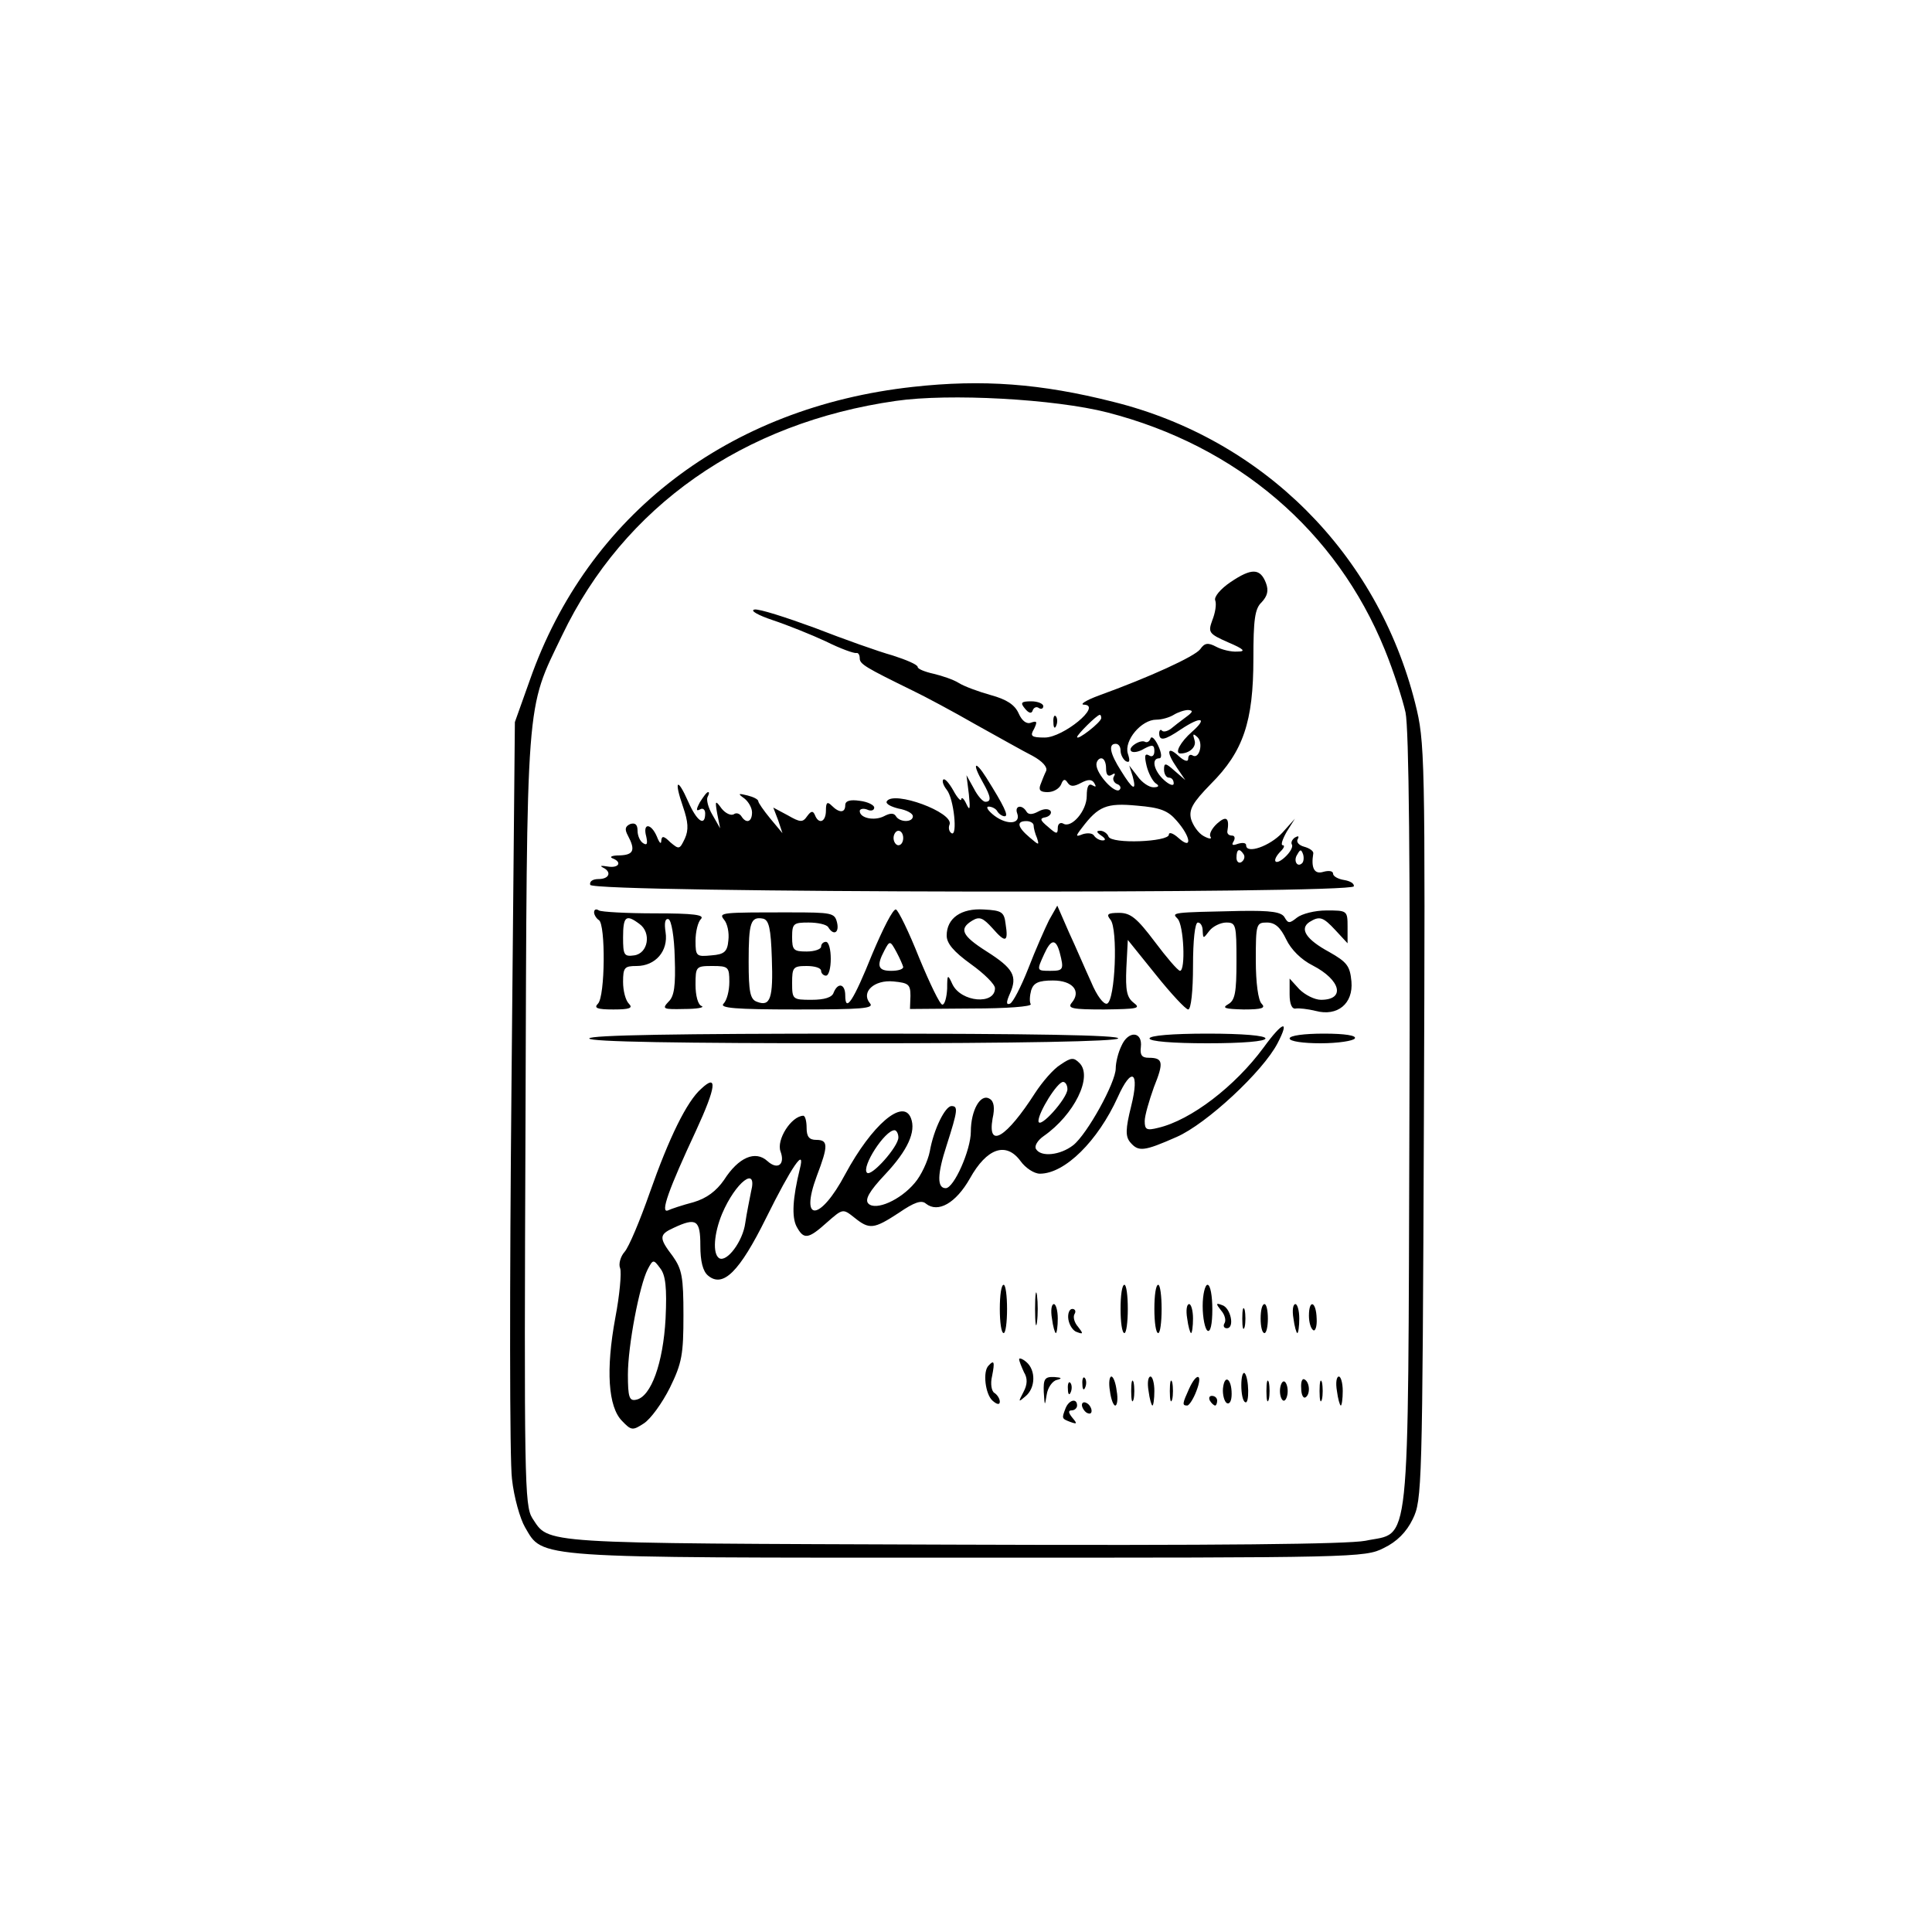
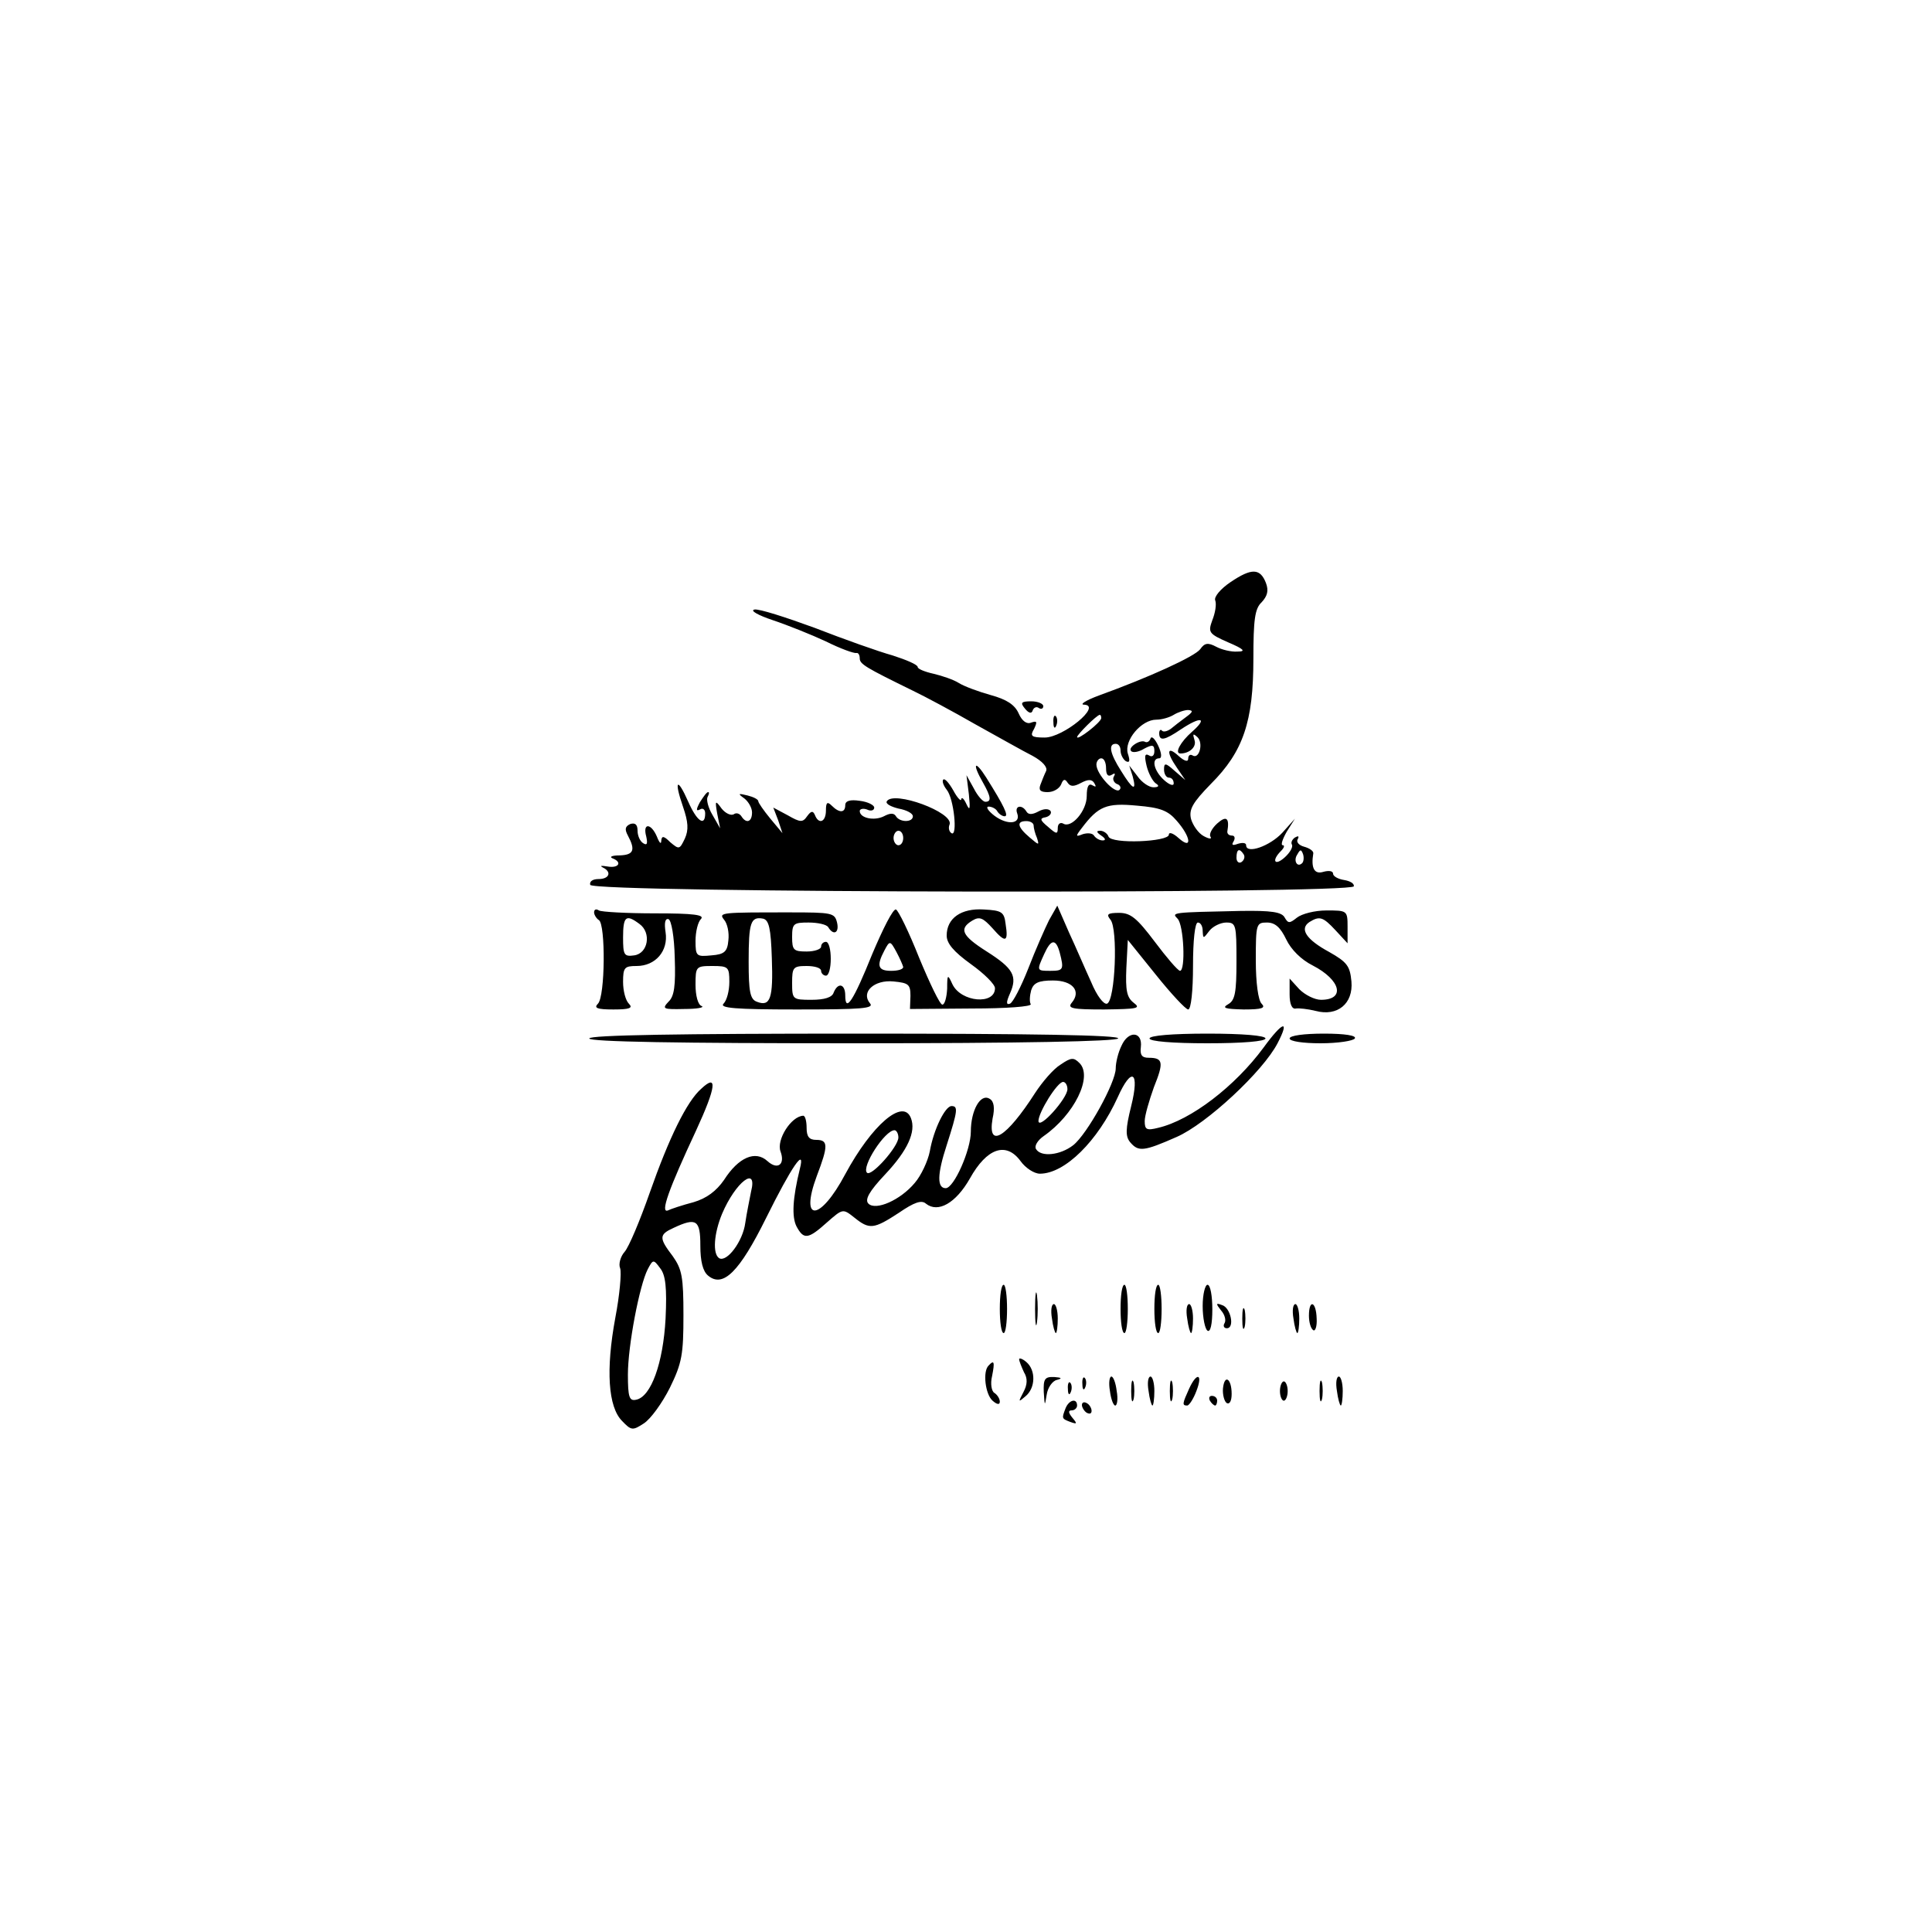
<svg xmlns="http://www.w3.org/2000/svg" version="1.0" width="400pt" height="400pt" viewBox="0 0 400 400" preserveAspectRatio="xMidYMid meet">
  <g transform="translate(0,400) scale(0.1,-0.1)" fill="#000000" stroke="none">
-     <path d="M1890 3199 c-382 -42 -673 -265 -793 -607 l-31 -87 -7 -750 c-4 -412 -4 -780 1 -817 4 -38 17 -83 27 -100 38 -65 11 -63 918 -63 800 0 821 0 860 20 27 13 47 33 60 60 19 39 20 63 23 824 3 762 2 785 -18 865 -78 310 -315 547 -625 624 -150 38 -271 47 -415 31z m403 -53 c268 -69 474 -245 574 -491 18 -44 37 -103 43 -130 7 -34 10 -315 8 -845 -3 -914 3 -850 -91 -870 -37 -7 -300 -10 -857 -8 -865 3 -832 1 -868 55 -16 26 -17 79 -14 823 3 889 0 847 76 1005 128 267 375 440 691 485 110 16 329 4 438 -24z" />
    <path d="M2548 2795 c-21 -14 -35 -31 -32 -38 3 -8 0 -26 -6 -41 -9 -25 -8 -28 33 -46 33 -14 37 -19 19 -19 -13 -1 -33 4 -44 10 -17 9 -24 8 -33 -5 -11 -15 -105 -58 -210 -96 -27 -10 -41 -19 -30 -19 37 -2 -44 -68 -82 -68 -28 0 -31 3 -22 18 7 15 6 17 -6 13 -9 -4 -19 3 -26 19 -8 18 -25 29 -58 38 -25 7 -55 18 -66 25 -11 7 -35 15 -52 19 -18 4 -33 10 -33 14 0 5 -24 15 -52 24 -29 8 -102 34 -161 57 -60 22 -116 40 -125 38 -10 -2 8 -12 38 -22 30 -10 80 -30 110 -44 30 -15 58 -25 63 -24 4 1 7 -4 7 -11 0 -12 12 -19 110 -67 25 -12 83 -43 130 -70 47 -26 100 -56 118 -65 20 -11 31 -23 28 -31 -4 -8 -9 -21 -12 -29 -4 -11 0 -15 15 -15 12 0 24 7 28 16 4 11 8 12 13 4 6 -9 13 -9 28 -1 15 8 23 8 28 -1 4 -7 3 -8 -4 -4 -8 5 -12 -2 -12 -22 0 -31 -32 -68 -49 -57 -6 3 -11 -1 -11 -9 0 -14 -3 -13 -20 2 -17 14 -18 18 -5 20 8 2 13 8 10 13 -4 5 -14 5 -25 -1 -13 -7 -21 -7 -25 0 -9 15 -25 12 -19 -4 8 -22 -20 -25 -47 -5 -13 10 -19 19 -12 19 6 0 15 -4 18 -10 3 -5 10 -10 15 -10 9 0 -1 21 -38 80 -24 38 -30 30 -7 -10 17 -30 18 -40 5 -40 -5 0 -16 12 -24 28 l-15 27 5 -40 c3 -30 2 -35 -5 -20 -5 11 -10 16 -11 10 0 -5 -8 3 -16 18 -9 16 -18 26 -21 23 -3 -3 0 -12 7 -21 15 -18 23 -98 10 -90 -5 3 -7 11 -4 18 9 25 -116 71 -130 48 -3 -5 8 -11 24 -15 17 -3 30 -10 30 -16 0 -13 -27 -13 -35 0 -4 7 -12 7 -25 0 -20 -10 -50 -4 -50 11 0 4 7 6 15 3 8 -4 15 -2 15 4 0 5 -13 12 -30 14 -20 3 -30 0 -30 -9 0 -16 -12 -17 -28 -1 -9 9 -12 7 -12 -10 0 -24 -15 -30 -23 -9 -4 9 -8 8 -16 -3 -9 -13 -14 -13 -40 2 l-30 16 10 -26 9 -27 -25 30 c-14 17 -25 33 -25 36 0 4 -10 9 -22 12 -20 5 -21 4 -7 -6 9 -7 16 -20 16 -29 0 -20 -12 -24 -22 -8 -4 6 -11 8 -16 4 -6 -3 -17 2 -25 12 -13 18 -14 17 -9 -11 l6 -30 -16 28 c-9 15 -13 32 -10 37 3 6 4 10 1 10 -3 0 -10 -10 -17 -21 -8 -15 -8 -19 0 -15 6 4 11 0 11 -8 0 -28 -17 -17 -35 24 -23 52 -30 45 -11 -10 11 -32 12 -48 4 -66 -11 -23 -12 -23 -30 -8 -14 14 -18 14 -19 3 0 -8 -4 -4 -9 9 -12 28 -30 29 -22 0 3 -14 2 -19 -6 -14 -7 4 -12 16 -12 26 0 13 -5 17 -15 14 -11 -5 -12 -11 -5 -24 16 -30 12 -40 -17 -41 -16 0 -22 -3 -15 -6 21 -8 13 -21 -10 -17 -13 2 -17 2 -10 -2 19 -9 14 -24 -9 -24 -12 0 -19 -5 -17 -12 6 -17 1576 -19 1581 -3 1 6 -8 11 -20 13 -13 2 -23 8 -23 13 0 6 -9 7 -20 4 -19 -6 -26 8 -21 38 1 5 -8 11 -19 14 -11 3 -17 10 -13 16 3 6 1 7 -6 3 -6 -4 -9 -11 -6 -15 2 -5 -4 -16 -15 -26 -21 -19 -28 -7 -8 13 7 7 8 12 4 12 -5 0 -1 12 8 28 l17 27 -26 -29 c-26 -28 -75 -45 -75 -26 0 5 -7 6 -17 3 -11 -4 -14 -3 -9 5 4 7 2 12 -3 12 -6 0 -10 3 -10 8 5 29 -2 34 -21 17 -11 -10 -17 -22 -14 -27 4 -6 -3 -5 -14 1 -11 6 -22 22 -26 35 -5 20 3 34 41 73 67 67 88 129 88 259 0 81 3 104 17 117 12 13 15 24 9 40 -12 31 -30 31 -73 2z m-93 -280 c-11 -8 -25 -19 -31 -24 -7 -5 -15 -7 -18 -4 -3 4 -6 1 -6 -5 0 -17 11 -15 45 8 42 28 56 24 23 -5 -24 -21 -37 -45 -24 -45 19 0 34 14 29 28 -4 13 -3 14 6 6 13 -12 4 -47 -10 -38 -5 3 -9 0 -9 -7 0 -7 -8 -5 -20 6 -24 22 -26 8 -3 -25 l17 -25 -22 19 c-19 17 -22 17 -22 3 0 -10 5 -17 10 -17 6 0 10 -5 10 -12 0 -6 -9 -3 -20 7 -21 19 -27 45 -10 45 6 0 5 11 -2 26 -7 15 -14 21 -16 15 -2 -6 -7 -9 -11 -7 -10 6 -37 -12 -29 -19 3 -4 16 -2 27 5 17 9 21 8 21 -5 0 -10 -5 -13 -11 -9 -9 5 -10 -1 -5 -22 4 -16 13 -32 19 -36 8 -5 6 -8 -5 -8 -9 0 -24 10 -33 23 l-17 22 7 -22 c9 -33 0 -28 -24 11 -23 36 -27 56 -11 56 6 0 10 -6 10 -14 0 -8 5 -18 11 -22 8 -4 9 1 4 16 -8 27 28 70 59 70 12 0 28 5 36 10 8 5 22 10 30 10 11 -1 10 -4 -5 -15z m-175 -2 c-1 -9 -50 -47 -50 -39 0 5 41 46 47 46 2 0 3 -3 3 -7z m10 -104 c0 -13 4 -18 12 -13 6 4 8 3 4 -4 -3 -5 0 -12 6 -15 7 -2 10 -8 6 -12 -9 -10 -48 32 -48 52 0 7 5 13 10 13 6 0 10 -9 10 -21z m146 -108 c30 -34 33 -62 4 -36 -11 10 -20 13 -20 7 0 -15 -119 -20 -125 -4 -2 6 -10 12 -17 12 -9 0 -8 -3 2 -10 9 -6 10 -10 3 -10 -6 0 -14 4 -18 10 -3 5 -13 6 -23 3 -15 -6 -16 -5 -2 13 34 45 51 52 114 46 48 -4 64 -10 82 -31z m-296 -10 c0 -5 3 -17 7 -26 5 -16 4 -15 -15 1 -26 22 -28 34 -7 34 8 0 15 -4 15 -9z m-270 -26 c0 -8 -4 -15 -10 -15 -5 0 -10 7 -10 15 0 8 5 15 10 15 6 0 10 -7 10 -15z m705 -34 c3 -5 1 -12 -5 -16 -5 -3 -10 1 -10 9 0 18 6 21 15 7z m121 -18 c-10 -10 -19 5 -10 18 6 11 8 11 12 0 2 -7 1 -15 -2 -18z" />
    <path d="M2122 2533 c8 -10 14 -11 16 -4 2 6 8 9 13 5 5 -3 9 -1 9 4 0 5 -11 10 -25 10 -21 0 -23 -3 -13 -15z" />
    <path d="M2181 2504 c0 -11 3 -14 6 -6 3 7 2 16 -1 19 -3 4 -6 -2 -5 -13z" />
    <path d="M1230 2111 c0 -5 5 -13 10 -16 14 -9 13 -158 -2 -173 -9 -9 -2 -12 32 -12 34 0 41 3 32 12 -7 7 -12 27 -12 45 0 30 3 33 28 33 39 0 66 31 60 70 -3 19 -1 29 6 27 6 -2 12 -36 13 -80 2 -58 -1 -80 -13 -91 -14 -15 -11 -16 33 -15 26 0 42 3 36 6 -8 2 -13 22 -13 44 0 38 1 39 35 39 33 0 35 -2 35 -33 0 -18 -5 -38 -12 -45 -9 -9 24 -12 151 -12 135 0 162 2 152 13 -19 23 9 49 49 45 31 -3 35 -6 35 -30 l-1 -27 128 1 c71 0 125 4 122 9 -3 5 -2 18 1 29 5 15 15 20 45 20 41 0 59 -22 39 -46 -10 -12 2 -14 67 -14 69 1 77 2 61 14 -14 11 -17 25 -15 72 l3 58 58 -72 c32 -40 62 -72 67 -72 6 0 10 39 10 90 0 53 4 90 10 90 6 0 10 -8 10 -17 1 -17 1 -17 14 0 7 9 23 17 35 17 20 0 21 -5 21 -80 0 -65 -3 -81 -17 -89 -14 -8 -7 -10 32 -11 38 0 46 3 37 12 -7 7 -12 43 -12 90 0 75 1 78 23 78 17 0 28 -10 40 -35 10 -21 31 -42 55 -54 58 -30 68 -71 17 -71 -13 0 -33 10 -45 22 l-20 22 0 -33 c0 -20 5 -31 13 -29 6 1 25 -1 41 -5 45 -12 78 15 74 61 -3 32 -9 40 -46 61 -48 26 -62 48 -41 62 21 13 28 11 54 -17 l25 -27 0 34 c0 34 -1 34 -44 34 -24 0 -51 -7 -61 -15 -15 -12 -18 -12 -25 0 -6 12 -28 15 -92 14 -142 -3 -143 -3 -130 -16 13 -13 17 -108 5 -108 -5 1 -28 28 -52 60 -37 49 -50 60 -74 60 -24 0 -27 -3 -18 -14 16 -19 10 -168 -7 -174 -7 -2 -21 16 -33 45 -12 26 -32 73 -46 103 l-24 55 -17 -30 c-8 -16 -28 -61 -43 -100 -15 -38 -32 -71 -38 -73 -8 -3 -8 3 0 21 16 36 7 52 -48 87 -52 33 -58 47 -30 64 15 9 22 6 42 -16 27 -31 33 -29 27 9 -3 25 -8 28 -45 30 -47 3 -77 -18 -77 -54 0 -16 14 -33 50 -59 28 -20 50 -42 50 -50 0 -35 -70 -29 -88 8 -10 22 -11 21 -11 -9 -1 -18 -5 -33 -10 -33 -5 0 -26 44 -48 97 -21 53 -43 98 -48 100 -6 2 -27 -40 -49 -92 -39 -97 -56 -123 -56 -86 0 24 -15 28 -24 6 -3 -10 -19 -15 -46 -15 -39 0 -40 1 -40 35 0 32 2 35 30 35 17 0 30 -4 30 -10 0 -5 5 -10 10 -10 6 0 10 16 10 35 0 19 -4 35 -10 35 -5 0 -10 -4 -10 -10 0 -5 -13 -10 -30 -10 -27 0 -30 3 -30 30 0 28 3 30 34 30 19 0 38 -4 41 -10 11 -18 23 -11 18 10 -5 20 -10 21 -98 21 -141 0 -148 0 -136 -15 7 -8 11 -27 9 -43 -2 -23 -8 -29 -35 -31 -31 -3 -33 -2 -33 30 0 19 5 39 11 45 9 9 -15 12 -95 12 -59 0 -111 3 -116 6 -6 4 -10 2 -10 -4z m94 -24 c25 -18 18 -61 -11 -65 -21 -3 -23 1 -23 37 0 44 6 49 34 28z m274 -71 c3 -83 -3 -101 -31 -90 -14 5 -17 21 -17 83 0 81 4 94 30 89 12 -3 16 -20 18 -82z m272 -18 c0 -5 -11 -8 -25 -8 -27 0 -31 10 -14 42 11 21 12 21 25 -3 7 -13 13 -27 14 -31z m324 30 c9 -35 8 -38 -19 -38 -29 0 -29 0 -13 35 14 31 24 32 32 3z" />
    <path d="M2616 1831 c-59 -80 -150 -150 -218 -166 -24 -6 -28 -4 -28 14 0 11 9 42 19 70 21 52 19 61 -11 61 -14 0 -18 6 -16 22 4 33 -26 35 -40 3 -7 -14 -12 -35 -12 -47 0 -29 -59 -136 -88 -159 -27 -21 -67 -25 -77 -8 -4 6 3 18 16 27 63 44 102 123 74 151 -12 12 -17 12 -39 -3 -15 -9 -38 -36 -53 -59 -59 -92 -99 -117 -88 -53 5 22 3 36 -6 41 -19 12 -39 -24 -39 -68 0 -38 -35 -117 -52 -117 -18 0 -18 28 2 89 23 72 24 81 10 81 -13 0 -37 -48 -45 -94 -4 -20 -18 -50 -31 -65 -30 -36 -81 -58 -96 -43 -8 8 1 25 35 61 46 49 64 88 53 116 -16 42 -81 -14 -136 -116 -52 -98 -95 -101 -59 -4 24 63 24 75 -1 75 -15 0 -20 7 -20 25 0 14 -3 25 -7 25 -25 -1 -56 -50 -47 -74 10 -27 -6 -39 -27 -20 -25 23 -60 8 -90 -39 -16 -23 -36 -38 -63 -46 -23 -6 -47 -14 -53 -17 -17 -7 2 45 58 165 42 91 45 119 11 87 -30 -26 -67 -102 -107 -216 -20 -57 -43 -112 -52 -122 -8 -9 -13 -25 -9 -34 3 -9 -1 -55 -10 -102 -20 -108 -15 -185 14 -214 19 -20 22 -20 45 -5 14 9 38 42 54 74 25 51 28 69 28 150 0 79 -3 95 -22 122 -29 38 -29 45 2 59 47 22 55 16 55 -37 0 -32 5 -53 16 -62 31 -26 65 8 120 119 53 107 82 149 70 102 -15 -61 -17 -99 -7 -119 15 -28 24 -27 63 8 33 29 33 29 57 10 31 -25 40 -24 92 10 32 22 47 27 56 19 25 -20 62 1 91 52 35 63 75 77 105 36 10 -14 28 -26 40 -26 52 0 120 68 161 158 29 65 46 54 28 -18 -12 -48 -12 -63 -2 -75 17 -20 28 -19 96 11 62 27 179 136 209 194 26 50 11 46 -29 -9z m-406 -86 c0 -19 -59 -85 -60 -66 0 18 39 81 51 81 5 0 9 -7 9 -15z m-350 -100 c0 -19 -56 -82 -65 -73 -12 12 37 88 57 88 4 0 8 -7 8 -15z m-305 -112 c-3 -16 -9 -44 -12 -65 -5 -38 -38 -82 -54 -73 -14 9 -11 51 6 92 28 66 74 101 60 46z m-177 -263 c-5 -92 -30 -162 -61 -168 -14 -3 -17 5 -17 52 0 60 24 185 41 218 11 21 12 21 26 2 11 -14 14 -40 11 -104z" />
    <path d="M1220 1850 c0 -7 188 -10 544 -10 353 0 547 4 551 10 4 7 -180 10 -544 10 -361 0 -551 -3 -551 -10z" />
    <path d="M2380 1850 c0 -6 47 -10 120 -10 73 0 120 4 120 10 0 6 -47 10 -120 10 -73 0 -120 -4 -120 -10z" />
    <path d="M2670 1850 c0 -6 28 -10 64 -10 36 0 68 5 71 10 4 6 -20 10 -64 10 -41 0 -71 -4 -71 -10z" />
    <path d="M2070 1290 c0 -27 3 -50 8 -50 4 0 7 22 7 50 0 27 -3 50 -7 50 -5 0 -8 -22 -8 -50z" />
    <path d="M2143 1290 c0 -30 2 -43 4 -27 2 15 2 39 0 55 -2 15 -4 2 -4 -28z" />
    <path d="M2320 1290 c0 -27 3 -50 8 -50 4 0 7 23 7 50 0 28 -3 50 -7 50 -5 0 -8 -22 -8 -50z" />
    <path d="M2390 1290 c0 -27 3 -50 8 -50 4 0 7 22 7 50 0 27 -3 50 -7 50 -5 0 -8 -22 -8 -50z" />
    <path d="M2490 1296 c0 -25 5 -48 10 -51 6 -4 10 13 10 44 0 28 -4 51 -10 51 -5 0 -10 -20 -10 -44z" />
    <path d="M2178 1270 c2 -16 6 -30 8 -30 2 0 4 14 4 30 0 17 -4 30 -8 30 -5 0 -7 -13 -4 -30z" />
    <path d="M2458 1270 c2 -16 6 -30 8 -30 2 0 4 14 4 30 0 17 -4 30 -8 30 -5 0 -7 -13 -4 -30z" />
    <path d="M2528 1287 c8 -9 11 -21 7 -27 -3 -5 -1 -10 5 -10 17 0 8 43 -10 48 -13 5 -13 3 -2 -11z" />
    <path d="M2572 1270 c0 -19 2 -27 5 -17 2 9 2 25 0 35 -3 9 -5 1 -5 -18z" />
-     <path d="M2610 1270 c0 -16 3 -30 8 -30 4 0 7 14 7 30 0 17 -3 30 -7 30 -5 0 -8 -13 -8 -30z" />
    <path d="M2678 1270 c2 -16 6 -30 8 -30 2 0 4 14 4 30 0 17 -4 30 -8 30 -5 0 -7 -13 -4 -30z" />
    <path d="M2710 1276 c0 -14 4 -27 9 -30 4 -3 8 8 7 24 -1 36 -16 41 -16 6z" />
-     <path d="M2212 1268 c2 -12 10 -24 18 -26 13 -5 13 -3 2 11 -8 9 -11 21 -7 27 3 5 1 10 -5 10 -6 0 -10 -10 -8 -22z" />
    <path d="M2110 1186 c0 -4 5 -16 10 -27 8 -13 7 -26 -1 -41 -11 -21 -11 -22 4 -9 21 17 22 54 2 71 -8 7 -15 9 -15 6z" />
    <path d="M2047 1173 c-13 -12 -7 -60 8 -73 9 -8 15 -9 15 -2 0 6 -5 14 -11 18 -6 3 -9 19 -5 35 6 30 4 34 -7 22z" />
-     <path d="M2570 1132 c0 -17 3 -33 8 -35 9 -6 8 50 -1 60 -4 3 -7 -8 -7 -25z" />
+     <path d="M2570 1132 z" />
    <path d="M2161 1118 c2 -30 2 -30 6 -6 2 15 12 29 21 31 12 3 10 5 -5 6 -20 1 -23 -4 -22 -31z" />
    <path d="M2241 1134 c0 -11 3 -14 6 -6 3 7 2 16 -1 19 -3 4 -6 -2 -5 -13z" />
    <path d="M2298 1120 c2 -16 7 -30 11 -30 4 0 6 14 3 30 -2 17 -7 30 -11 30 -4 0 -6 -13 -3 -30z" />
    <path d="M2342 1120 c0 -19 2 -27 5 -17 2 9 2 25 0 35 -3 9 -5 1 -5 -18z" />
    <path d="M2378 1120 c2 -16 6 -30 8 -30 2 0 4 14 4 30 0 17 -4 30 -8 30 -5 0 -7 -13 -4 -30z" />
    <path d="M2422 1120 c0 -19 2 -27 5 -17 2 9 2 25 0 35 -3 9 -5 1 -5 -18z" />
    <path d="M2462 1125 c-14 -31 -15 -35 -4 -35 4 0 13 14 19 30 14 36 1 40 -15 5z" />
    <path d="M2532 1125 c-1 -13 3 -27 8 -30 6 -3 10 5 10 19 0 32 -15 42 -18 11z" />
-     <path d="M2622 1120 c0 -19 2 -27 5 -17 2 9 2 25 0 35 -3 9 -5 1 -5 -18z" />
-     <path d="M2694 1126 c0 -13 4 -22 9 -19 10 6 9 31 -2 37 -5 3 -8 -5 -7 -18z" />
    <path d="M2732 1120 c0 -19 2 -27 5 -17 2 9 2 25 0 35 -3 9 -5 1 -5 -18z" />
    <path d="M2768 1120 c2 -16 6 -30 8 -30 2 0 4 14 4 30 0 17 -4 30 -8 30 -5 0 -7 -13 -4 -30z" />
    <path d="M2211 1124 c0 -11 3 -14 6 -6 3 7 2 16 -1 19 -3 4 -6 -2 -5 -13z" />
    <path d="M2650 1120 c0 -11 4 -20 8 -20 4 0 8 9 8 20 0 11 -4 20 -8 20 -4 0 -8 -9 -8 -20z" />
    <path d="M2505 1100 c3 -5 8 -10 11 -10 2 0 4 5 4 10 0 6 -5 10 -11 10 -5 0 -7 -4 -4 -10z" />
    <path d="M2206 1084 c-8 -21 -8 -21 10 -28 14 -5 15 -4 4 9 -8 10 -9 15 -1 15 6 0 11 5 11 10 0 16 -17 12 -24 -6z" />
    <path d="M2240 1091 c0 -5 5 -13 10 -16 6 -3 10 -2 10 4 0 5 -4 13 -10 16 -5 3 -10 2 -10 -4z" />
  </g>
</svg>